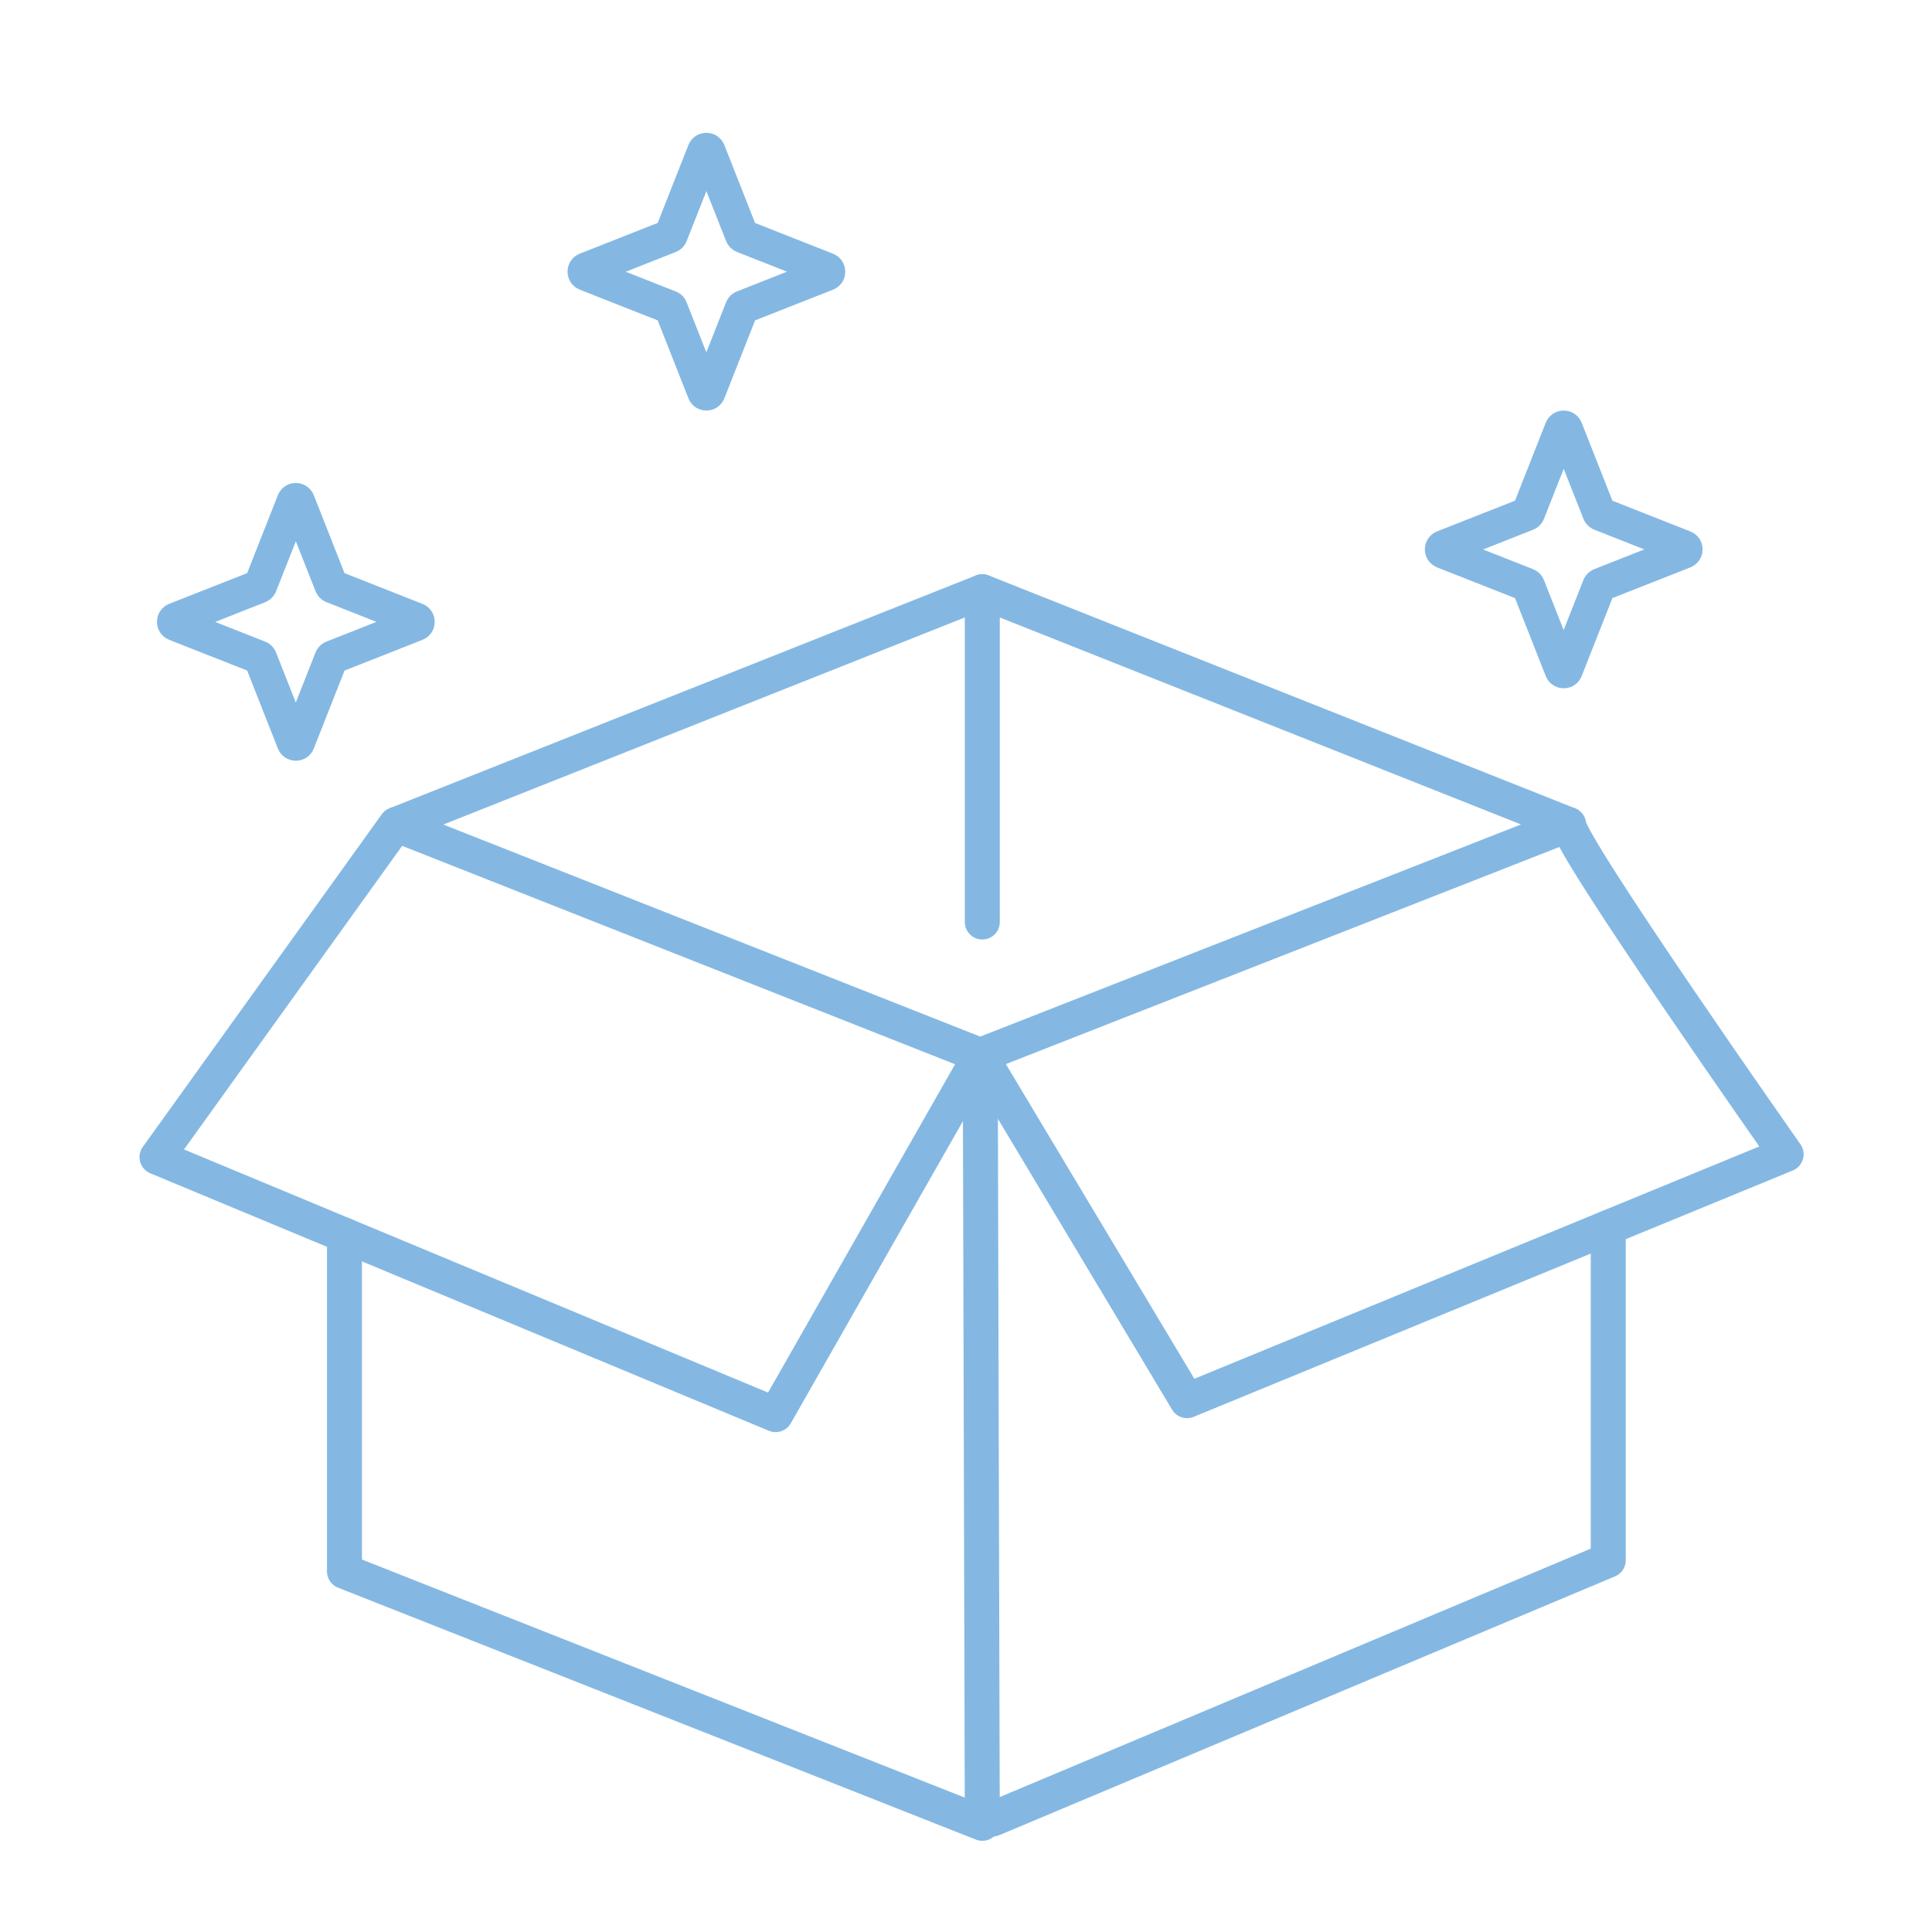
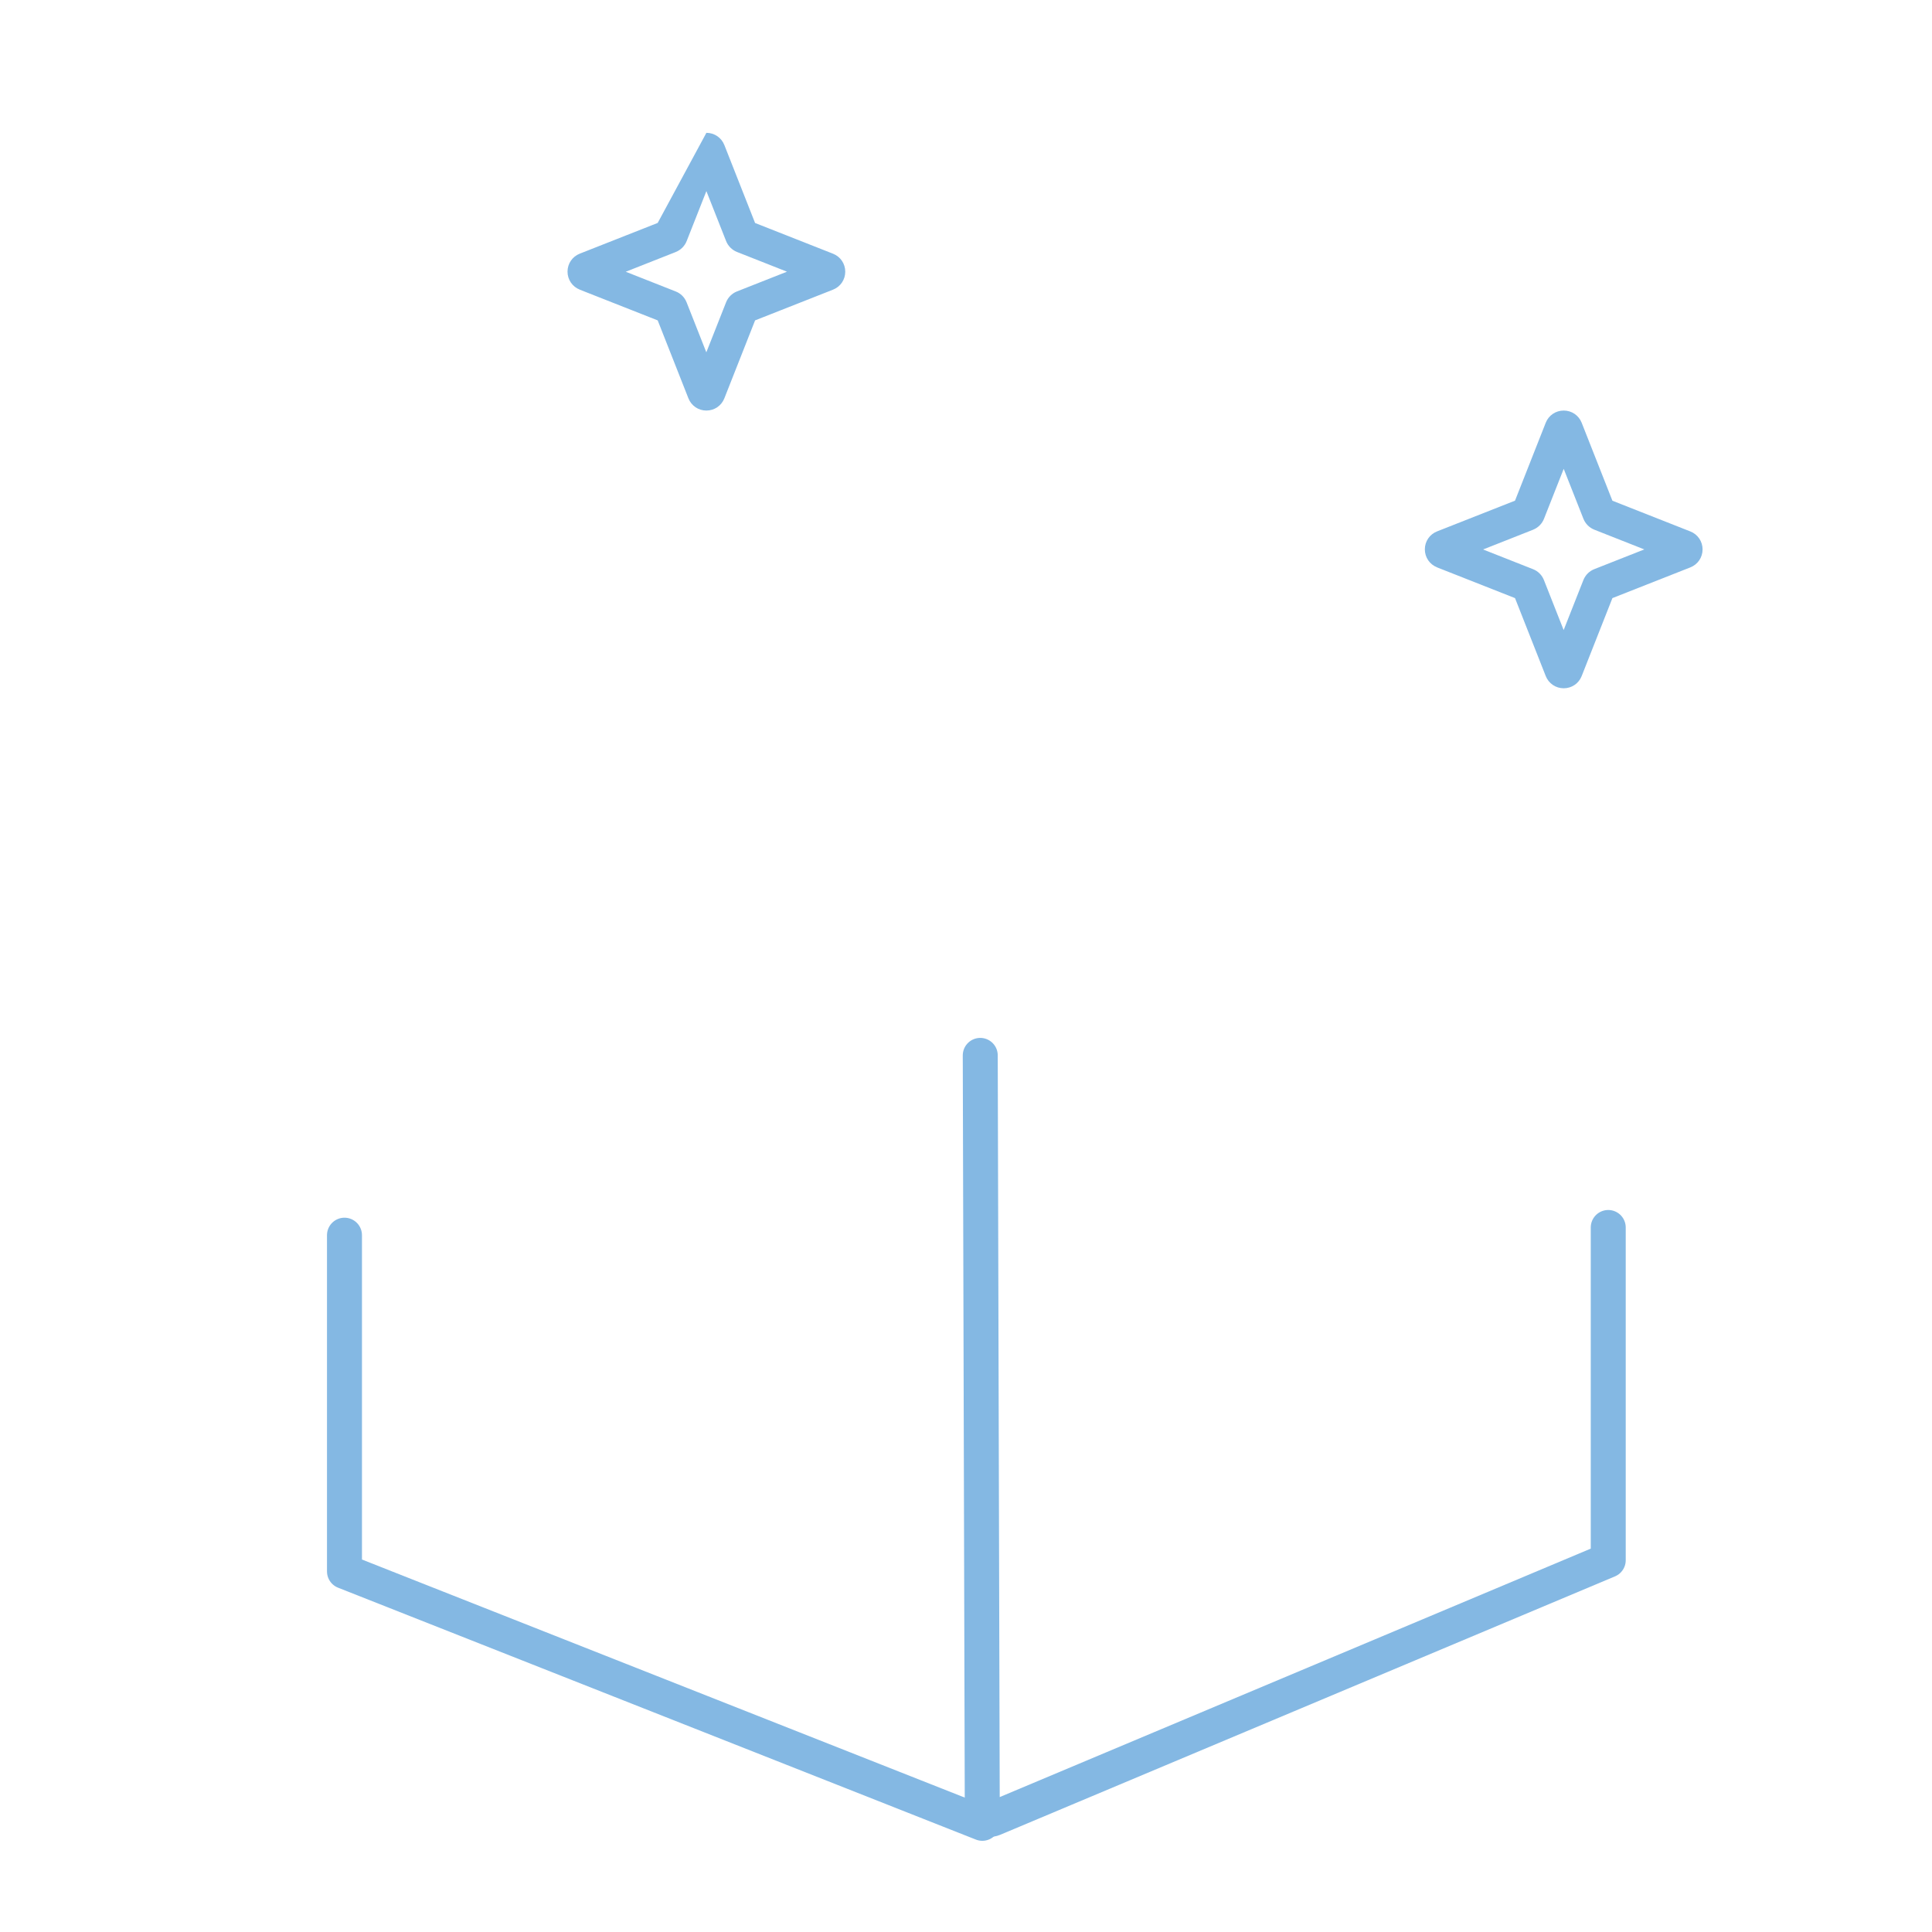
<svg xmlns="http://www.w3.org/2000/svg" width="500" height="500" viewBox="0 0 500 500" fill="none">
-   <path d="M405.793 213.462L253.679 273.133L102.632 213.47C102.571 213.444 102.571 213.357 102.632 213.33L254.213 153.134L405.793 213.33C405.854 213.357 405.854 213.444 405.793 213.47V213.462Z" stroke="#84B8E3" stroke-width="9.05" stroke-miterlimit="10" stroke-linecap="round" stroke-linejoin="round" />
-   <path d="M254.221 153.125V238.613" stroke="#84B8E3" stroke-width="9.05" stroke-miterlimit="10" stroke-linecap="round" />
-   <path d="M405.977 213.392C405.741 218.326 462.245 298.739 462.245 298.739L307.218 362.488L254.554 274.559C254.169 273.921 253.242 273.929 252.866 274.577L200.726 366.109L40.625 299.465L102.466 213.392" stroke="#84B8E3" stroke-width="9.05" stroke-miterlimit="10" stroke-linecap="round" stroke-linejoin="round" />
  <path d="M416.212 317.67V403.788L257.091 470.677C255.726 471.254 254.212 470.248 254.212 468.77L253.688 273.133" stroke="#84B8E3" stroke-width="9.05" stroke-miterlimit="10" stroke-linecap="round" stroke-linejoin="round" />
  <path d="M89.151 319.665V406.683L254.222 471.875" stroke="#84B8E3" stroke-width="9.05" stroke-miterlimit="10" stroke-linecap="round" stroke-linejoin="round" />
  <path d="M371.926 146.843L392.085 154.79L400.032 174.949C400.786 176.878 402.614 178.125 404.687 178.125C406.761 178.125 408.589 176.878 409.343 174.949L417.29 154.79L437.449 146.843C439.378 146.089 440.625 144.261 440.625 142.188C440.625 140.114 439.378 138.286 437.449 137.532L417.29 129.585L409.343 109.426C408.589 107.497 406.761 106.25 404.687 106.25C402.614 106.25 400.786 107.497 400.032 109.412L392.085 129.57L371.926 137.518C369.997 138.272 368.75 140.099 368.75 142.173C368.75 144.247 369.997 146.074 371.912 146.828L371.926 146.843ZM396.769 137.083C398.06 136.575 399.075 135.545 399.583 134.269L404.687 121.333L409.792 134.269C410.3 135.545 411.33 136.575 412.606 137.083L425.542 142.188L412.606 147.293C411.315 147.8 410.286 148.83 409.778 150.121L404.673 163.057L399.568 150.121C399.06 148.83 398.031 147.8 396.755 147.307L383.818 142.202L396.755 137.097L396.769 137.083Z" fill="#84B8E3" />
-   <path d="M43.801 165.593L63.96 173.54L71.907 193.699C72.661 195.628 74.489 196.875 76.562 196.875C78.636 196.875 80.464 195.628 81.218 193.699L89.165 173.54L109.324 165.593C111.253 164.839 112.5 163.011 112.5 160.938C112.5 158.864 111.253 157.036 109.324 156.282L89.165 148.335L81.218 128.176C80.464 126.247 78.636 125 76.562 125C74.489 125 72.661 126.247 71.907 128.162L63.96 148.32L43.801 156.268C41.872 157.022 40.625 158.849 40.625 160.923C40.625 162.997 41.872 164.824 43.787 165.578L43.801 165.593ZM68.644 155.833C69.935 155.325 70.95 154.295 71.458 153.019L76.562 140.083L81.667 153.019C82.175 154.295 83.205 155.325 84.481 155.833L97.417 160.938L84.481 166.043C83.19 166.55 82.16 167.58 81.653 168.871L76.548 181.807L71.443 168.871C70.936 167.58 69.906 166.55 68.63 166.057L55.693 160.952L68.63 155.847L68.644 155.833Z" fill="#84B8E3" />
-   <path d="M150.051 74.968L170.21 82.915L178.157 103.074C178.911 105.003 180.739 106.25 182.812 106.25C184.886 106.25 186.714 105.003 187.468 103.074L195.415 82.915L215.574 74.968C217.503 74.214 218.75 72.386 218.75 70.313C218.75 68.239 217.503 66.411 215.574 65.657L195.415 57.71L187.468 37.551C186.714 35.622 184.886 34.375 182.812 34.375C180.739 34.375 178.911 35.622 178.157 37.537L170.21 57.695L150.051 65.643C148.122 66.397 146.875 68.224 146.875 70.298C146.875 72.372 148.122 74.199 150.037 74.954L150.051 74.968ZM174.894 65.208C176.185 64.7 177.2 63.67 177.708 62.394L182.812 49.458L187.917 62.394C188.425 63.67 189.455 64.7 190.731 65.208L203.667 70.313L190.731 75.418C189.44 75.925 188.411 76.955 187.903 78.246L182.798 91.182L177.693 78.246C177.185 76.955 176.156 75.925 174.88 75.432L161.943 70.327L174.88 65.222L174.894 65.208Z" fill="#84B8E3" />
+   <path d="M150.051 74.968L170.21 82.915L178.157 103.074C178.911 105.003 180.739 106.25 182.812 106.25C184.886 106.25 186.714 105.003 187.468 103.074L195.415 82.915L215.574 74.968C217.503 74.214 218.75 72.386 218.75 70.313C218.75 68.239 217.503 66.411 215.574 65.657L195.415 57.71L187.468 37.551C186.714 35.622 184.886 34.375 182.812 34.375L170.21 57.695L150.051 65.643C148.122 66.397 146.875 68.224 146.875 70.298C146.875 72.372 148.122 74.199 150.037 74.954L150.051 74.968ZM174.894 65.208C176.185 64.7 177.2 63.67 177.708 62.394L182.812 49.458L187.917 62.394C188.425 63.67 189.455 64.7 190.731 65.208L203.667 70.313L190.731 75.418C189.44 75.925 188.411 76.955 187.903 78.246L182.798 91.182L177.693 78.246C177.185 76.955 176.156 75.925 174.88 75.432L161.943 70.327L174.88 65.222L174.894 65.208Z" fill="#84B8E3" />
</svg>